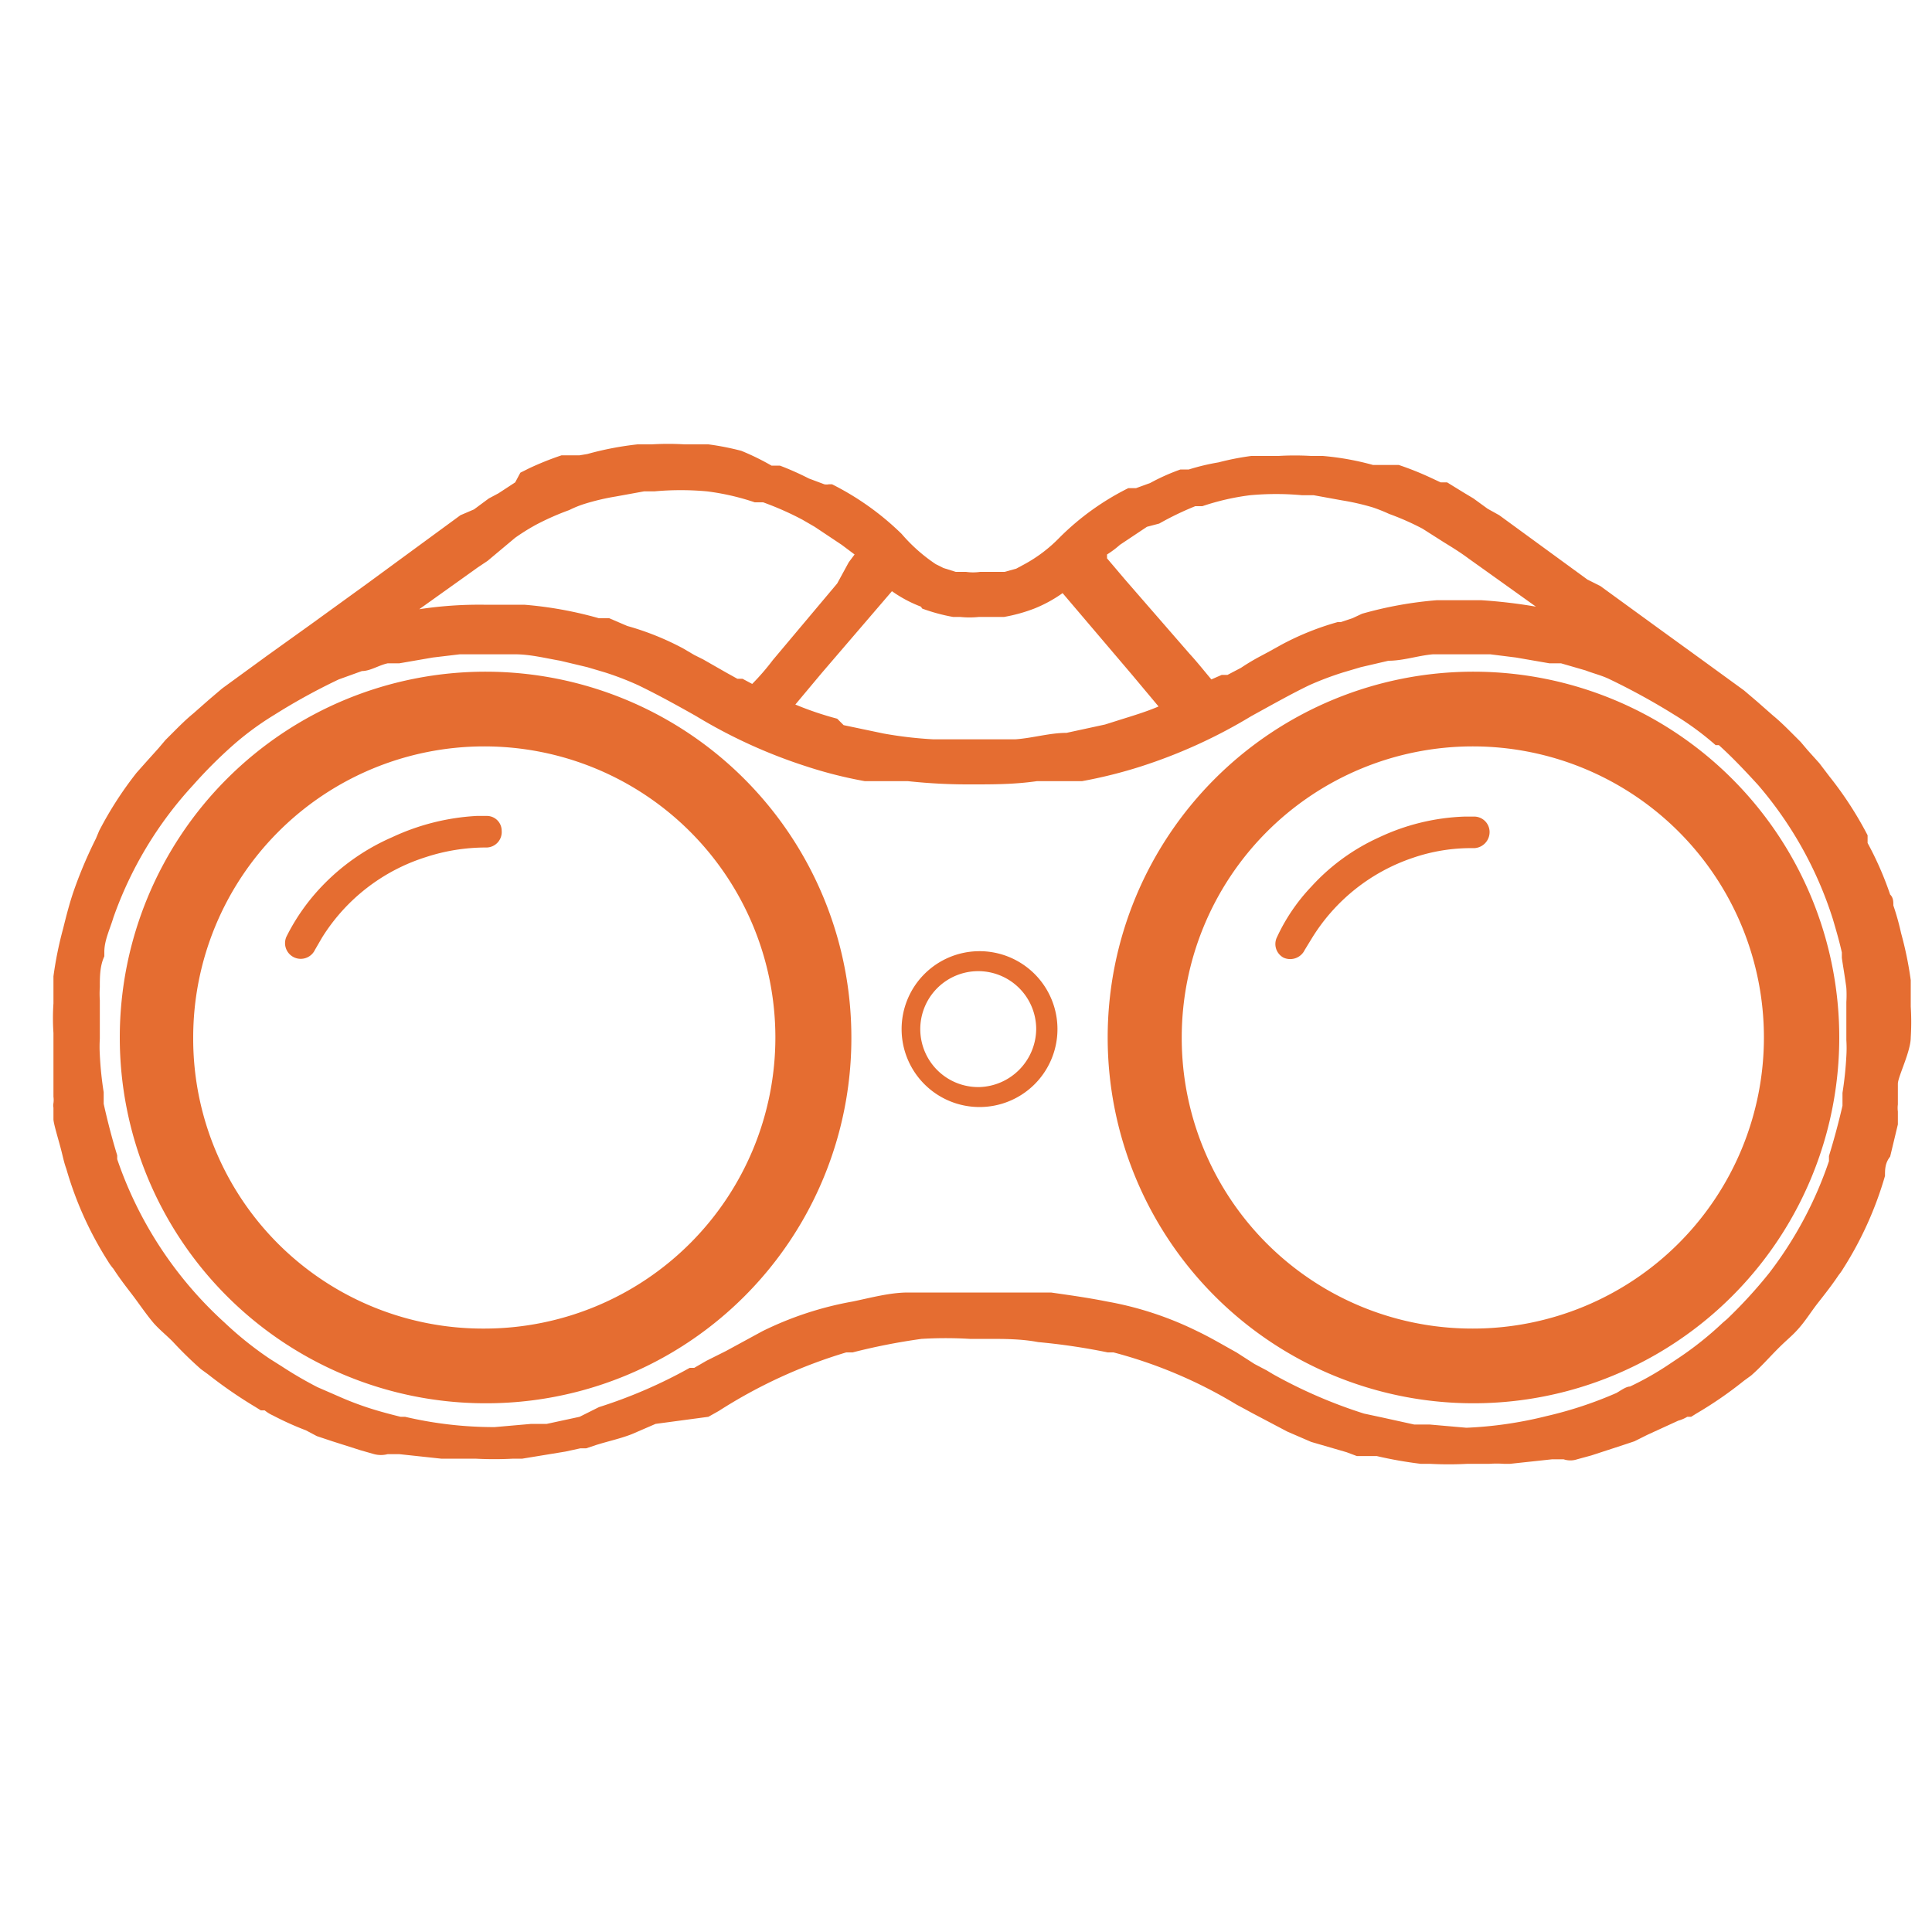
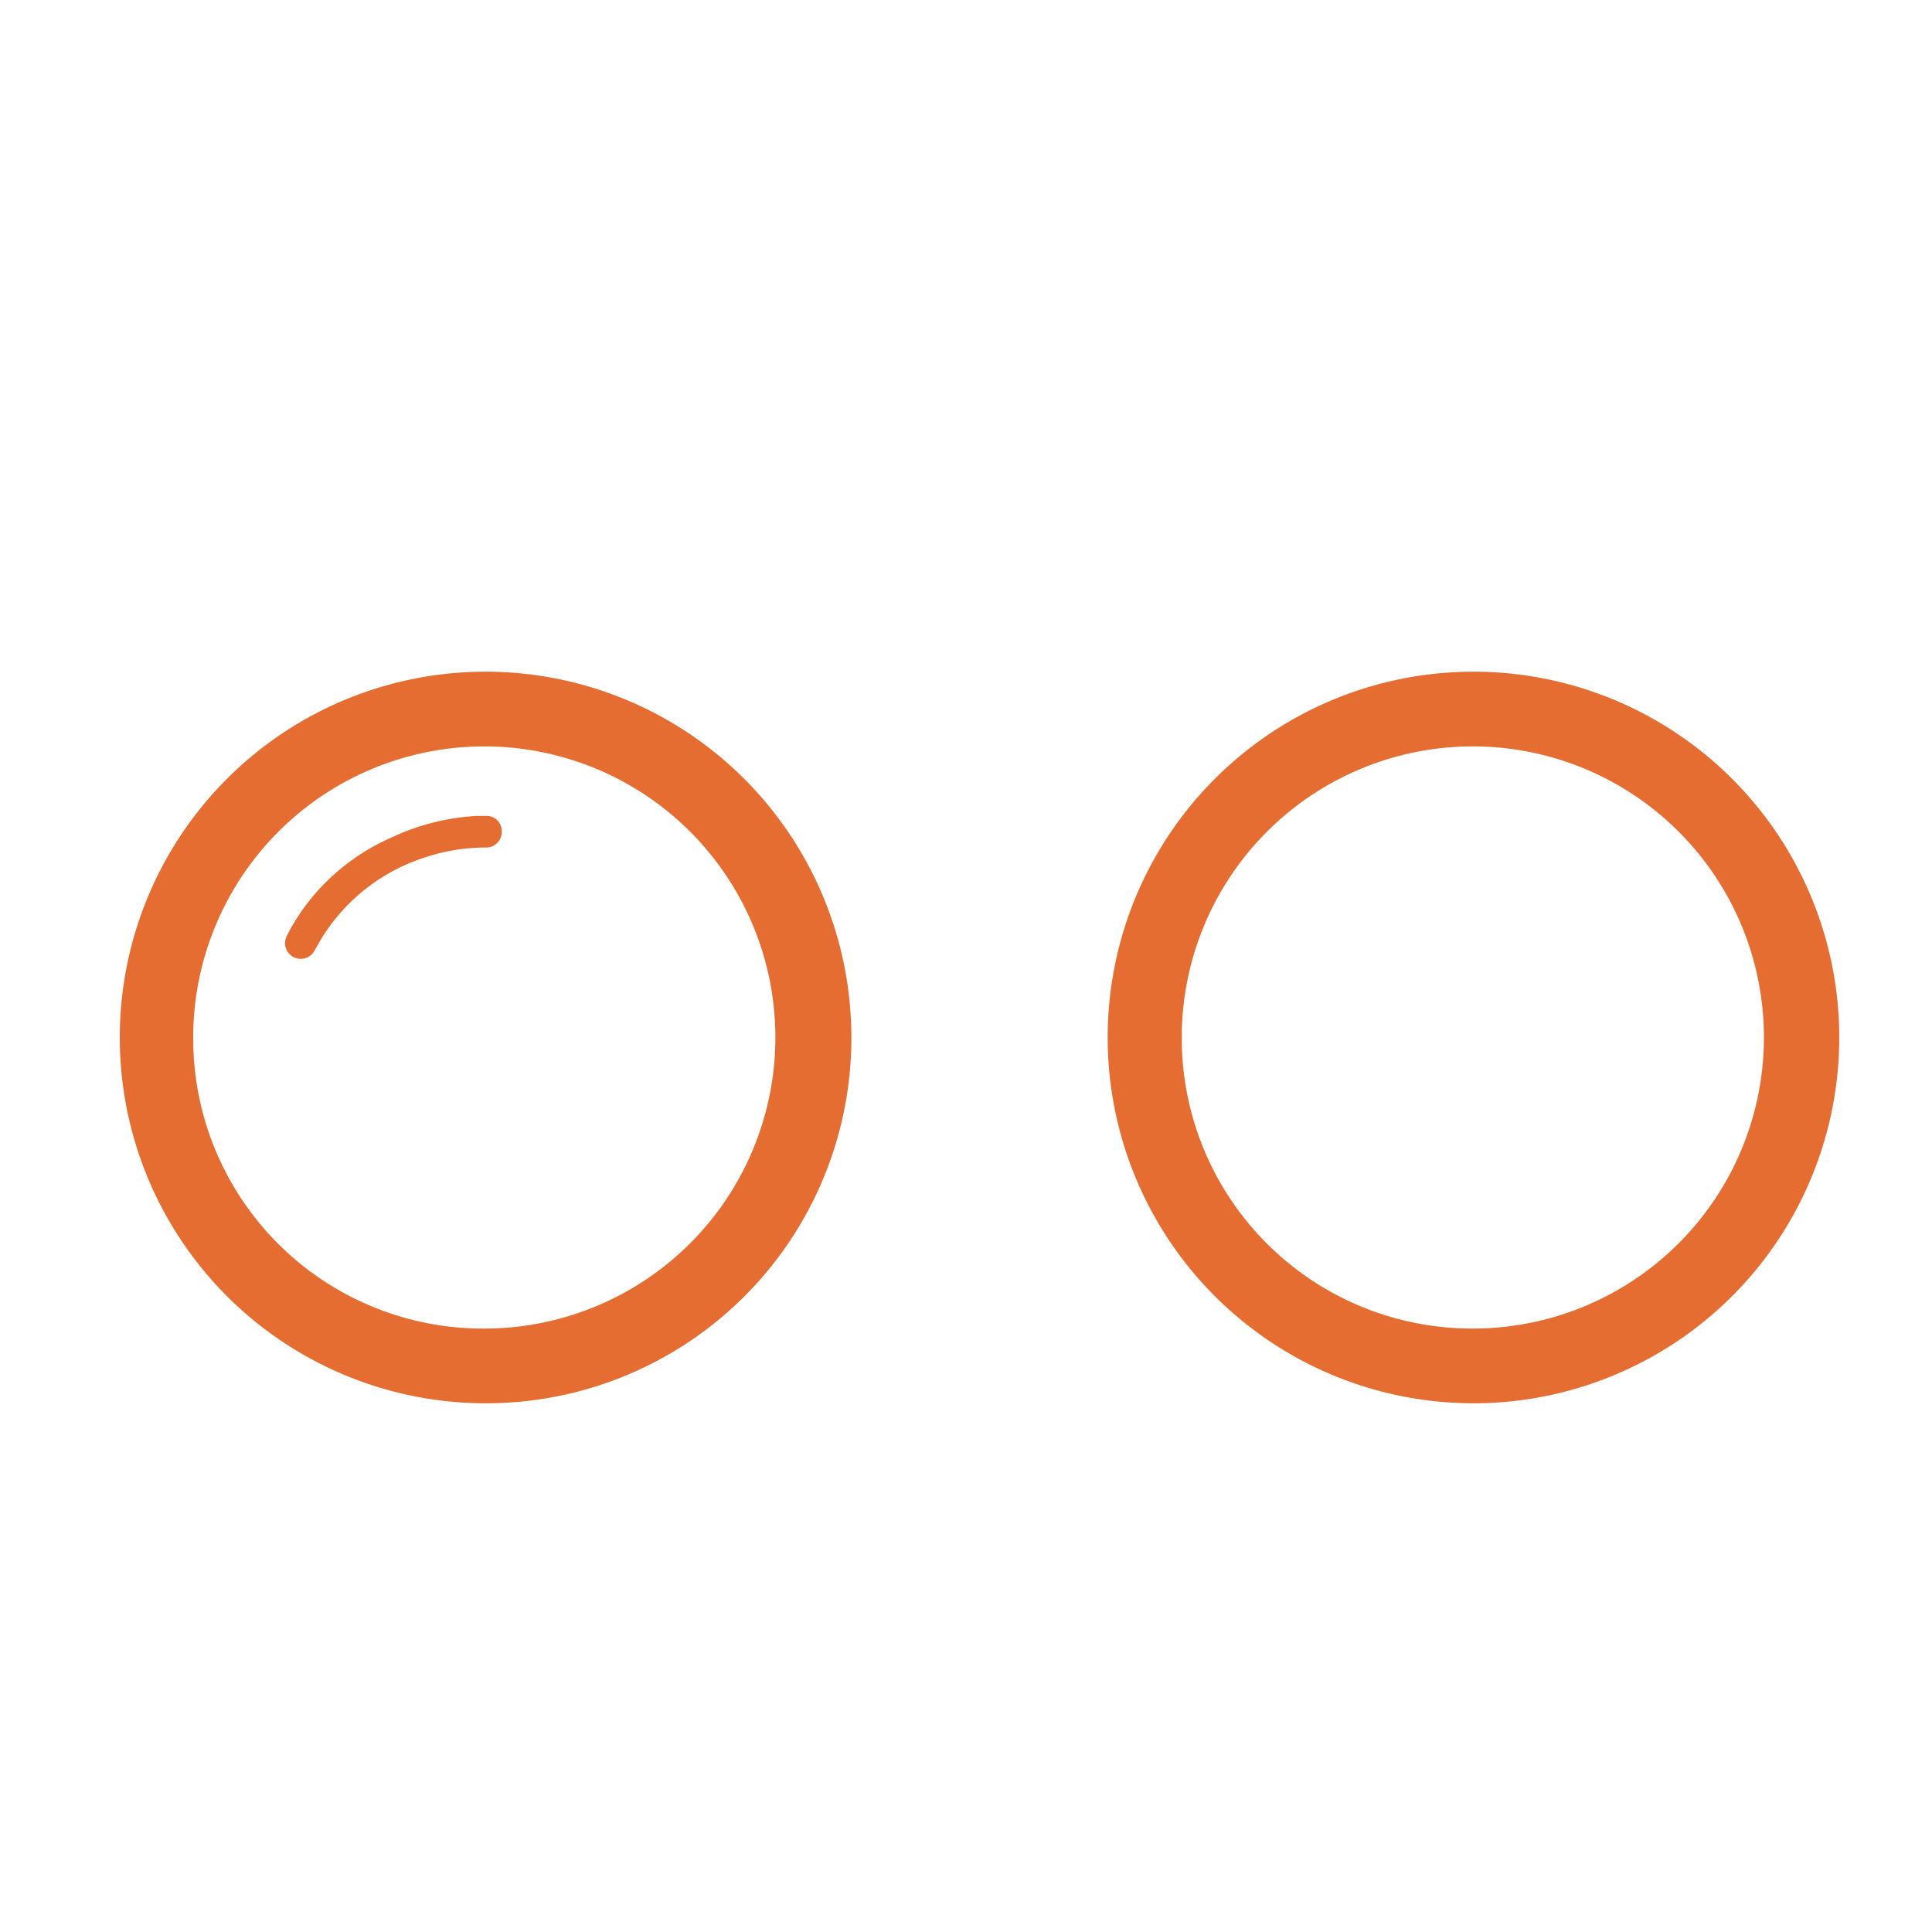
<svg xmlns="http://www.w3.org/2000/svg" viewBox="0 0 30 30">
  <g id="ff1fd2b5-b28a-4e3a-959d-b2bc7a26af55" data-name="Calque 14">
-     <path d="M29.67,16.11a3.87,3.87,0,0,0,0-.48c0-.14,0-.27,0-.41a5.58,5.58,0,0,0-.15-.73,4,4,0,0,0-.12-.43h0c0-.06,0-.12-.05-.17a5.11,5.11,0,0,0-.35-.8s0-.08,0-.12a5.6,5.6,0,0,0-.59-.91v0l-.16-.21-.18-.2-.11-.13-.12-.12c-.1-.1-.2-.2-.31-.29l-.25-.22-.2-.17-.66-.48-.69-.5-.88-.64L24.65,9,23.28,8,23.1,7.9l-.22-.16-.15-.09-.26-.16-.1,0-.15-.07a4.73,4.73,0,0,0-.5-.2l-.08,0-.07,0-.13,0-.12,0a4.26,4.26,0,0,0-.78-.14l-.09,0h-.09a4.35,4.35,0,0,0-.51,0c-.12,0-.24,0-.37,0h-.05a4.18,4.18,0,0,0-.51.1,3.43,3.43,0,0,0-.46.11l-.13,0a3.23,3.23,0,0,0-.47.21l-.22.08-.06,0-.06,0a4.08,4.08,0,0,0-1.07.77,2.26,2.26,0,0,1-.54.41l-.13.07-.18.05-.17,0h-.21a.78.78,0,0,1-.22,0l-.16,0-.19-.06-.12-.06A2.59,2.59,0,0,1,14,8.29a4.3,4.3,0,0,0-1.08-.77l-.05,0a.18.18,0,0,1-.07,0l-.24-.09a4.43,4.43,0,0,0-.45-.2l-.13,0A3.84,3.84,0,0,0,11.51,7a4.18,4.18,0,0,0-.51-.1H11c-.13,0-.25,0-.37,0a4.35,4.35,0,0,0-.51,0H9.9a4.89,4.89,0,0,0-.78.15L9,7.07l-.13,0-.07,0-.08,0a4.73,4.73,0,0,0-.5.2l-.14.07L8,7.49l-.26.17-.15.08-.23.17L7.15,8,5.69,9.07l-.87.63-.67.48-.7.51-.2.17L3,11.08c-.11.09-.21.19-.31.29l-.12.12-.11.13-.18.2L2.12,12l0,0a5.69,5.69,0,0,0-.58.9l-.05.12a6.85,6.85,0,0,0-.34.8c-.07.2-.12.4-.17.6a5.71,5.71,0,0,0-.15.74c0,.14,0,.28,0,.42a3.44,3.44,0,0,0,0,.46c0,.23,0,.46,0,.69s0,.2,0,.3a.36.36,0,0,1,0,.1.17.17,0,0,0,0,.07c0,.06,0,.12,0,.18s.07.29.11.44.05.22.09.33h0a5.5,5.5,0,0,0,.65,1.44.76.76,0,0,0,.08.11c.09.14.19.27.29.4s.22.31.34.45l0,0c.09.1.19.18.29.28a6,6,0,0,0,.44.43l0,0,.11.08a7,7,0,0,0,.74.51l.08.05.06,0a.57.57,0,0,0,.13.08,4.67,4.67,0,0,0,.51.23l.17.09h0l.24.08.44.14.21.06a.42.42,0,0,0,.21,0l.18,0v0l.65.07c.11,0,.21,0,.32,0l.14,0h.07a5.47,5.47,0,0,0,.59,0h.14l.67-.11.23-.05.09,0,.15-.05c.19-.06.38-.1.56-.17l.37-.16,0,0,0,0L11,22h0l.16-.09,0,0A7.81,7.81,0,0,1,13.14,21l.1,0a9.63,9.63,0,0,1,1.07-.21,6.28,6.28,0,0,1,.75,0h.27c.26,0,.53,0,.79.05A9.81,9.81,0,0,1,17.2,21l.09,0a7.23,7.23,0,0,1,1.91.81l.13.07.11.06h0l.55.29,0,0,0,0,.37.16.55.16.16.06.09,0,.22,0a6.38,6.38,0,0,0,.68.12h.14a5.47,5.47,0,0,0,.59,0H23l.13,0a1.62,1.62,0,0,1,.22,0h.1l.65-.07v0l.18,0a.33.33,0,0,0,.21,0l.22-.06.49-.16.18-.06h0l.2-.1.48-.22A.57.57,0,0,0,26.2,22l.06,0,.08-.05a6.09,6.09,0,0,0,.74-.51l.11-.08,0,0c.15-.13.28-.28.42-.42s.21-.19.3-.29l0,0c.12-.13.21-.28.32-.42s.22-.28.32-.43a.86.86,0,0,0,.07-.1,5.54,5.54,0,0,0,.65-1.44h0c0-.1,0-.2.08-.3l.12-.5,0-.14s0,0,0-.06a.43.43,0,0,1,0-.11c0-.11,0-.21,0-.32S29.67,16.33,29.67,16.11Zm-6.9,6.06-.57-.05-.24,0-.5-.11-.28-.06a7.6,7.6,0,0,1-1.41-.61l-.1-.06h0l-.19-.1L19.2,21c-.2-.11-.4-.23-.61-.33a5.23,5.23,0,0,0-1.4-.46c-.3-.06-.59-.1-.87-.14l-.53,0H14.65l-.55,0c-.28,0-.57.08-.86.14a5.23,5.23,0,0,0-1.4.46l-.57.31-.3.15-.19.11,0,0-.07,0a7.6,7.6,0,0,1-1.41.61L9,22l-.51.11-.24,0-.57.05A6.07,6.07,0,0,1,6.29,22h0l-.07,0c-.2-.05-.39-.1-.59-.17s-.31-.12-.47-.19l-.23-.1a6.05,6.05,0,0,1-.55-.32l-.19-.12a5.37,5.37,0,0,1-.7-.56l0,0A6.07,6.07,0,0,1,1.82,18l0-.06c-.08-.26-.15-.53-.21-.8,0-.06,0-.12,0-.18a5.42,5.42,0,0,1-.06-.58,2.09,2.09,0,0,1,0-.25q0-.3,0-.6a1.5,1.5,0,0,1,0-.2c0-.16,0-.33.07-.48l0-.07c0-.18.09-.36.14-.53v0A5.94,5.94,0,0,1,3,12.19a7.25,7.25,0,0,1,.62-.62s0,0,0,0a4.55,4.55,0,0,1,.64-.47,9.54,9.54,0,0,1,1-.55l.36-.13c.13,0,.26-.09.4-.12l.18,0,.52-.09.42-.05H8c.23,0,.47.06.7.1l.42.1.27.08a4.65,4.65,0,0,1,.52.2h0c.29.14.6.31.9.48a8.06,8.06,0,0,0,1.71.78h0a6.73,6.73,0,0,0,.91.23l.28,0,.31,0h.08a8.77,8.77,0,0,0,1,.05c.33,0,.65,0,1-.05h.13l.28,0,.29,0a7.28,7.28,0,0,0,.92-.23h0a8.06,8.06,0,0,0,1.71-.78c.31-.17.61-.34.9-.48h0a4.81,4.81,0,0,1,.53-.2l.27-.08.43-.1c.23,0,.46-.08.69-.1h.89l.4.05.52.09.18,0,.38.11c.13.05.26.08.38.14a10.45,10.45,0,0,1,1,.55,4.55,4.55,0,0,1,.64.47l.05,0c.2.18.4.39.61.62a5.94,5.94,0,0,1,1.16,2.08v0c.05.17.1.34.14.52,0,0,0,.06,0,.08s.05.31.07.47a1.8,1.8,0,0,1,0,.22c0,.2,0,.4,0,.59a2,2,0,0,1,0,.25,5.51,5.51,0,0,1-.06.57c0,.07,0,.13,0,.2q-.09.39-.21.78l0,.08a6,6,0,0,1-.93,1.74,7.3,7.3,0,0,1-.65.71l-.07.06a5.2,5.2,0,0,1-.69.55l-.18.12a4.59,4.59,0,0,1-.57.32c-.06,0-.14.06-.21.1a6.13,6.13,0,0,1-1.09.36l0,0h0A6.16,6.16,0,0,1,22.77,22.17ZM8.32,8.15a4.09,4.09,0,0,1,.52-.23,1.63,1.63,0,0,1,.25-.1,3.57,3.57,0,0,1,.47-.11L10,7.63h.16a4.47,4.47,0,0,1,.82,0,3.78,3.78,0,0,1,.74.17l.13,0a4.72,4.72,0,0,1,.61.27l.19.11.42.28.2.15-.09.12L13,9.06l-1,1.19a3.68,3.68,0,0,1-.32.37l-.15-.08-.08,0-.18-.1-.35-.2-.14-.07-.17-.1a4.28,4.28,0,0,0-.87-.35h0L9.46,9.6l-.16,0a6,6,0,0,0-1.16-.21l-.63,0a6.19,6.19,0,0,0-1,.07l0,0,.91-.65.15-.1L8,8.35A3.28,3.28,0,0,1,8.32,8.15Zm6,1.3a2.85,2.85,0,0,0,.48.13h.11a1.42,1.42,0,0,0,.29,0h.39a2.52,2.52,0,0,0,.47-.13h0a2.11,2.11,0,0,0,.44-.24l0,0,1.08,1.27.41.49c-.21.09-.42.15-.64.22l-.19.06-.6.13c-.26,0-.52.08-.79.1l-.63,0c-.22,0-.44,0-.65,0a6.24,6.24,0,0,1-.77-.09l-.62-.13L13,11.16a5,5,0,0,1-.65-.22l.41-.49,1.09-1.27,0,0a2,2,0,0,0,.45.24Zm4.22-1.59.13,0a3.78,3.78,0,0,1,.74-.17,4.39,4.39,0,0,1,.81,0h.18l.44.08a3.72,3.72,0,0,1,.48.11,2.6,2.6,0,0,1,.25.1,4.09,4.09,0,0,1,.52.23l.33.21c.13.08.26.16.38.25l.14.1.91.65,0,0A8.06,8.06,0,0,0,23,9.32H23c-.23,0-.45,0-.69,0a6,6,0,0,0-1.16.21L21,9.6l-.18.06h-.05a4.28,4.28,0,0,0-.87.35l-.18.1-.13.07a3.37,3.37,0,0,0-.32.19l-.21.11-.09,0-.16.07c-.11-.13-.22-.27-.34-.4l-1-1.15h0l-.28-.33,0-.06a1.49,1.49,0,0,0,.2-.15l.42-.28L18,8.13A4.72,4.72,0,0,1,18.56,7.86Z" style="fill: #e56d31" />
    <path d="M7.53,21.79a5.68,5.68,0,1,1,5.69-5.67A5.67,5.67,0,0,1,7.53,21.79Zm0-1.16A4.52,4.52,0,1,0,3,16.11,4.5,4.5,0,0,0,7.54,20.63Z" style="fill: #e56d31" />
    <path d="M22.87,21.79a5.68,5.68,0,1,1,5.69-5.67A5.68,5.68,0,0,1,22.87,21.79Zm0-1.16a4.52,4.52,0,1,0-4.52-4.52A4.51,4.51,0,0,0,22.87,20.63Z" style="fill: #e56d31" />
-     <path d="M15.2,14.77A1.21,1.21,0,1,0,16.42,16,1.21,1.21,0,0,0,15.2,14.77Zm0,2.11a.9.9,0,1,1,.89-.9A.91.91,0,0,1,15.21,16.88Z" style="fill: #e56d31" />
-     <path d="M22.74,12.68h.14a.24.24,0,0,1,.25.23.25.25,0,0,1-.24.26,2.78,2.78,0,0,0-.95.15,2.94,2.94,0,0,0-1.57,1.25l-.11.18a.25.25,0,0,1-.33.12.24.24,0,0,1-.1-.32,2.91,2.91,0,0,1,.53-.78A3.21,3.21,0,0,1,21.42,13,3.37,3.37,0,0,1,22.74,12.68Z" style="fill: #e56d31" />
    <path d="M7.4,12.67h.15a.23.23,0,0,1,.24.23.24.24,0,0,1-.23.26,3,3,0,0,0-.95.15A2.94,2.94,0,0,0,5,14.56l-.11.19a.24.24,0,0,1-.44-.21A3.2,3.2,0,0,1,5,13.76,3.36,3.36,0,0,1,6.09,13,3.55,3.55,0,0,1,7.4,12.67Z" style="fill: #e56d31" />
  </g>
</svg>